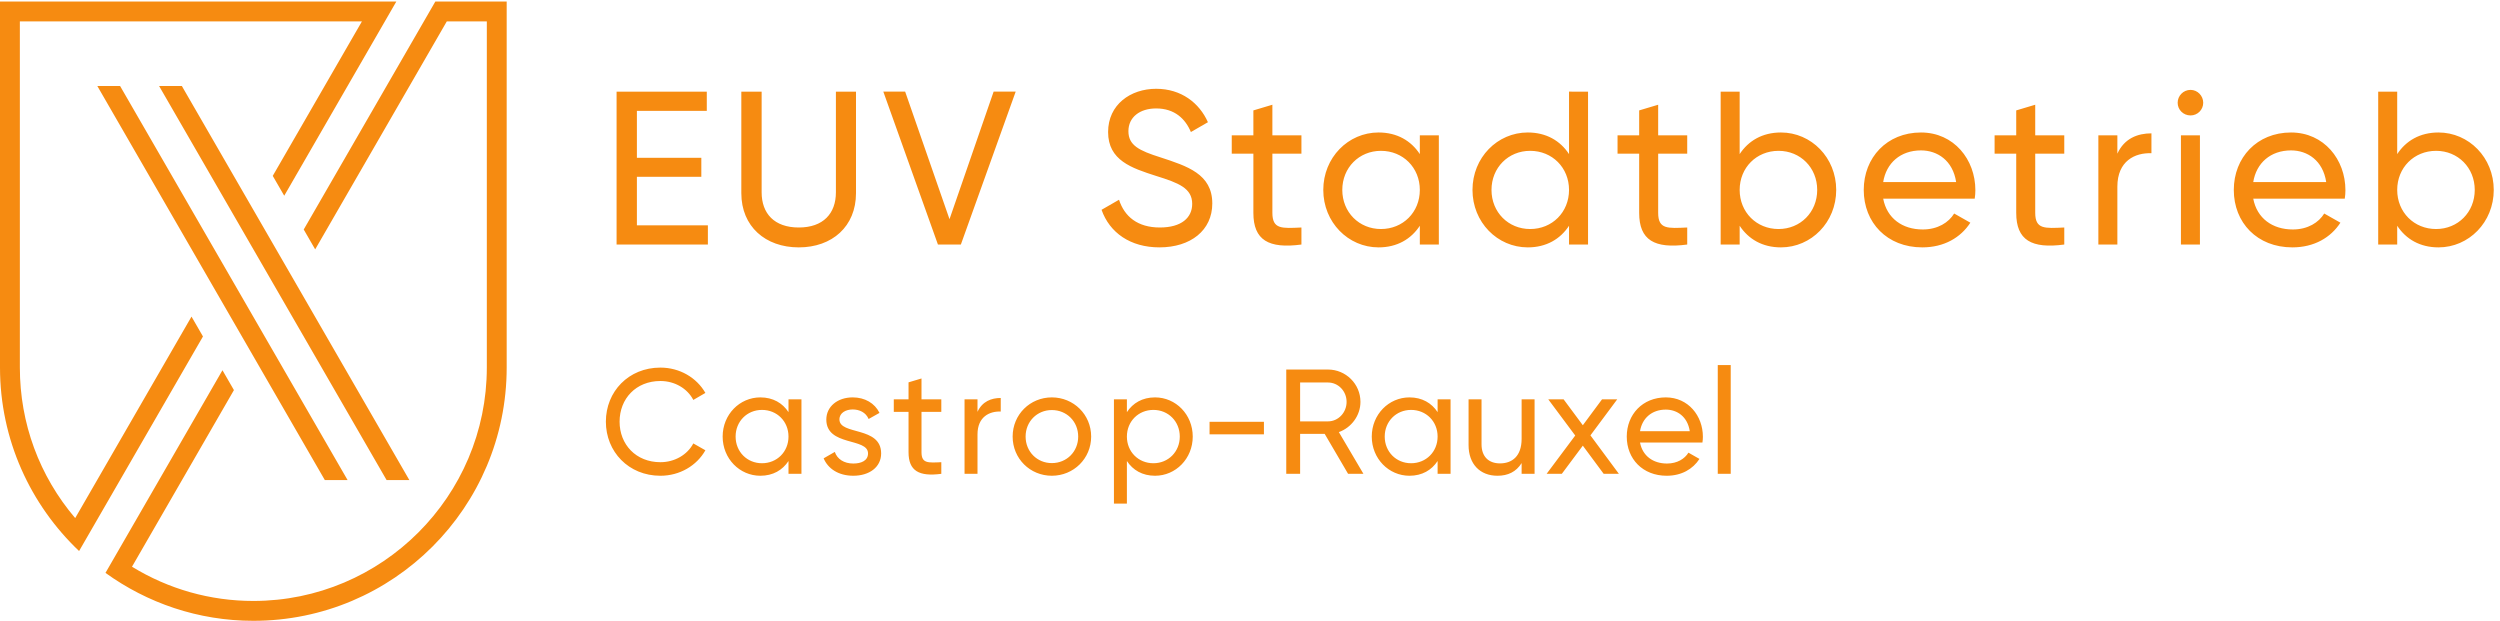
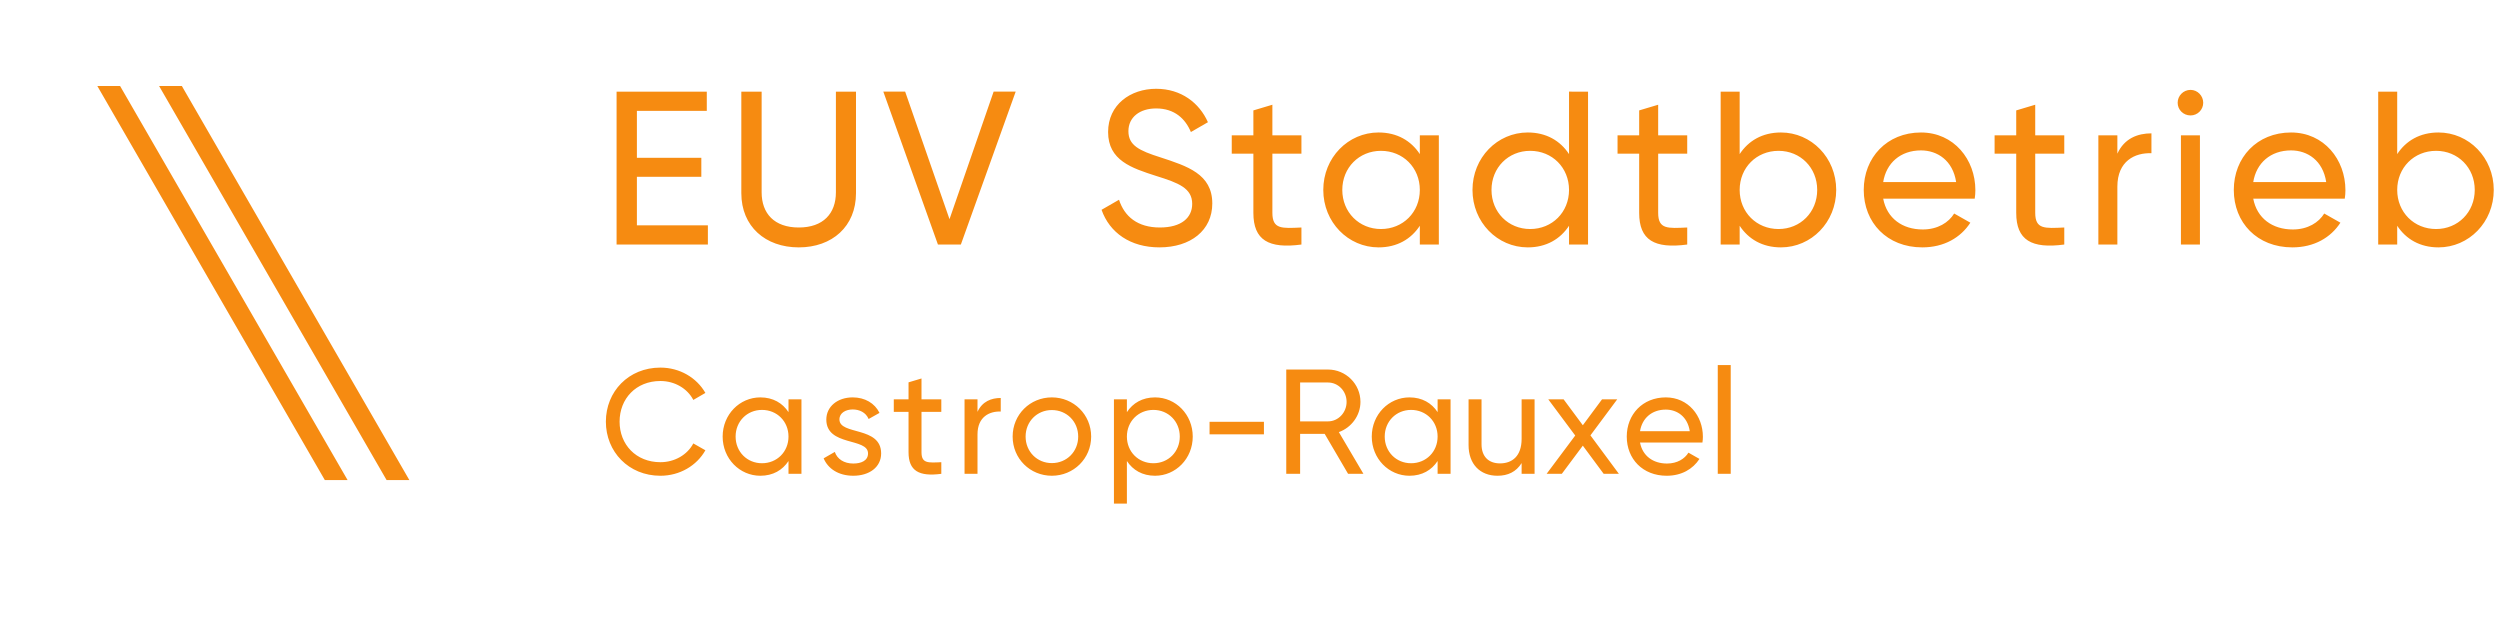
<svg xmlns="http://www.w3.org/2000/svg" width="950.16" height="235.947" viewBox="0 0 950.16 235.947">
  <path d="M2022.86 1130.17v-54.91h-260.9v436.91h257.79v-54.92H1820v-134.21h184.13v-54.31H1820v-138.56zM2118.43 1221.93v290.24h58.04v-287.73c0-60.55 36.21-100.51 106.11-100.51s106.11 39.96 106.11 100.51v287.73h57.42v-290.24c0-94.88-68.03-154.81-163.53-154.81s-164.15 59.93-164.15 154.81M2524.2 1512.18h62.4l126.74-364.53 126.07 364.53h63.04l-156.66-436.91h-65.53zM3147.82 1174.49l49.92 28.74c15.62-48.08 53.06-79.3 116.75-79.3 61.78 0 92.36 28.11 92.36 67.42 0 44.94-38.7 59.91-102.97 79.9-69.92 22.47-137.33 44.3-137.33 125.45 0 78.64 64.29 123.6 137.33 123.6 71.76 0 123.57-40.58 147.91-95.5l-48.68-28.1c-15.59 37.46-46.2 67.43-99.23 67.43-46.83 0-79.29-24.98-79.29-64.92 0-40.57 30.59-55.57 91.75-74.92 76.14-24.96 147.95-47.43 147.95-131.7 0-76.77-61.8-125.48-151.07-125.48-83.02 0-142.31 41.84-165.4 107.38M3635.99 1334.91v-169.16c0-47.45 27.45-44.31 83.02-41.82v-48.68c-93.64-12.5-137.33 12.48-137.33 90.5v169.16h-61.8v52.43h61.8v71.17l54.31 16.24v-87.41h83.02v-52.43zM4057.33 1231.28c0 63.69-48.05 111.74-111.09 111.74-62.43 0-110.48-48.05-110.48-111.74 0-63.67 48.05-111.72 110.48-111.72 63.04 0 111.09 48.05 111.09 111.72m54.32 156.08v-312.11h-54.32v53.66c-24.96-38.07-64.91-61.8-117.97-61.8-86.76 0-157.92 71.81-157.92 164.17 0 92.39 71.16 164.18 157.92 164.18 53.06 0 93.01-23.72 117.97-61.8v53.7zM4483.7 1231.28c0 63.69-48.05 111.74-111.1 111.74-62.42 0-110.47-48.05-110.47-111.74 0-63.67 48.05-111.72 110.47-111.72 63.05 0 111.1 48.05 111.1 111.72m54.32 280.9v-436.93h-54.32v53.66c-24.96-38.07-64.91-61.8-117.97-61.8-86.76 0-157.92 71.81-157.92 164.17 0 92.39 71.16 164.18 157.92 164.18 53.06 0 93.01-23.72 117.97-61.8v178.52zM4738.43 1334.91v-169.16c0-47.45 27.45-44.31 83.02-41.82v-48.68c-93.63-12.5-137.32 12.48-137.32 90.5v169.16h-61.8v52.43h61.8v71.17l54.3 16.24v-87.41h83.02v-52.43zM5192.88 1231.28c0 63.69-48.07 111.74-110.49 111.74-63.05 0-111.1-48.05-111.1-111.74 0-63.67 48.05-111.72 111.1-111.72 62.42 0 110.49 48.05 110.49 111.72m54.31 0c0-92.36-71.17-164.17-157.93-164.17-53.05 0-93.01 23.73-117.97 61.8v-53.66h-54.3v436.93h54.3v-178.52c24.96 38.08 64.92 61.8 117.97 61.8 86.76 0 157.93-71.79 157.93-164.18M5381.43 1253.76h208.48c-9.36 61.79-53.68 90.49-100.5 90.49-58.67 0-99.24-36.19-107.98-90.49m112.98-135.46c43.07 0 74.28 19.98 89.87 45.58l46.21-26.22c-27.47-42.45-74.92-70.54-137.35-70.54-100.48 0-167.28 70.54-167.28 164.17 0 92.39 66.18 164.15 163.55 164.15 94.25 0 155.43-77.37 155.43-164.77 0-8.12-.63-16.24-1.87-24.34h-261.54c10.61-56.17 54.92-88.03 112.98-88.03M5815.91 1334.91v-169.16c0-47.45 27.45-44.31 83.02-41.82v-48.68c-93.63-12.5-137.32 12.48-137.32 90.5v169.16h-61.8v52.43h61.8v71.17l54.3 16.24v-87.41h83.02v-52.43zM6148.01 1392.96v-56.8c-46.81 1.87-97.37-21.86-97.37-95.5v-165.4h-54.31v312.09h54.31v-52.43c19.95 43.69 58.04 58.04 97.37 58.04M6232.29 1387.35h54.3v-312.09h-54.3zm-9.37 92.99c0 20 16.24 36.84 36.84 36.84 19.98 0 36.2-16.84 36.2-36.84 0-19.98-16.22-36.2-36.2-36.2-20.6 0-36.84 16.22-36.84 36.2M6438.92 1253.76h208.49c-9.37 61.79-53.68 90.49-100.51 90.49-58.66 0-99.24-36.19-107.98-90.49m112.99-135.46c43.06 0 74.27 19.98 89.87 45.58l46.2-26.22c-27.47-42.45-74.92-70.54-137.34-70.54-100.49 0-167.29 70.54-167.29 164.17 0 92.39 66.18 164.15 163.55 164.15 94.26 0 155.43-77.37 155.43-164.77 0-8.12-.62-16.24-1.87-24.34h-261.54c10.61-56.17 54.93-88.03 112.99-88.03M7071.89 1231.28c0 63.69-48.07 111.74-110.49 111.74-63.04 0-111.1-48.05-111.1-111.74 0-63.67 48.06-111.72 111.1-111.72 62.42 0 110.49 48.05 110.49 111.72m54.31 0c0-92.36-71.17-164.17-157.93-164.17-53.05 0-93.01 23.73-117.97 61.8v-53.66H6796v436.93h54.3v-178.52c24.96 38.08 64.92 61.8 117.97 61.8 86.76 0 157.93-71.79 157.93-164.18M1731.36 569.051c0 86 64.7 154.527 155.82 154.527 54.91 0 103.45-28.5 128.56-72.367l-34.48-20.012c-17.02 32.781-53.21 54.082-94.08 54.082-69.82 0-116.65-50.66-116.65-116.23 0-65.129 46.83-115.789 116.65-115.789 40.87 0 77.06 21.277 94.08 53.636l34.48-19.589c-24.69-43.848-73.21-72.797-128.56-72.797-91.12 0-155.82 68.949-155.82 154.539M2253.22 526.48c0 43.411-32.79 76.2-75.78 76.2-42.56 0-75.35-32.789-75.35-76.2 0-43.421 32.79-76.21 75.35-76.21 42.99 0 75.78 32.789 75.78 76.21m37.03 106.442V420.031h-37.03v36.629c-17.02-25.98-44.26-42.14-80.45-42.14-59.19 0-107.71 48.949-107.71 111.96 0 63 48.52 111.969 107.71 111.969 36.19 0 63.43-16.179 80.45-42.148v36.621zM2517.97 478.371c0-39.582-34.06-63.84-79.62-63.84-42.56 0-72.37 20.418-84.69 49.778l31.91 18.32c6.81-20.438 26.4-33.188 52.78-33.188 22.57 0 42.16 8.079 42.16 28.93 0 45.559-119.2 19.59-119.2 96.629 0 37.48 32.34 63.449 75.35 63.449 34.91 0 63.02-16.597 76.63-44.289l-31.07-17.449c-8.1 19.16-26.83 27.258-45.56 27.258-19.16 0-37.89-9.379-37.89-28.539 0-45.539 119.2-18.731 119.2-97.059M2633.3 597.148V481.77c0-32.34 18.73-30.219 56.62-28.52v-33.219c-63.86-8.511-93.65 8.528-93.65 61.739v115.378h-42.15v35.774h42.15v48.519l37.03 11.059v-59.578h56.62v-35.774zM2859.74 636.762v-38.75c-31.95 1.258-66.41-14.91-66.41-65.153V420.031h-37.03v212.891h37.03v-35.774c13.61 29.793 39.58 39.614 66.41 39.614M3081.08 526.48c0 43.008-32.78 75.79-75.35 75.79-42.15 0-74.94-32.782-74.94-75.79 0-43.011 32.79-75.8 74.94-75.8 42.57 0 75.35 32.789 75.35 75.8m-187.32 0c0 63 49.82 111.969 111.97 111.969s112.39-48.969 112.39-111.969c0-63.011-50.24-111.96-112.39-111.96s-111.97 48.949-111.97 111.96M3371.37 526.48c0 43.411-32.79 76.2-75.35 76.2-42.99 0-75.78-32.789-75.78-76.2 0-43.421 32.79-76.21 75.78-76.21 42.56 0 75.35 32.789 75.35 76.21m37.03 0c0-63.011-48.52-111.96-107.69-111.96-36.19 0-63.45 16.16-80.47 42.14V334.891h-37.03v298.031h37.03v-36.621c17.02 25.969 44.28 42.148 80.47 42.148 59.17 0 107.69-48.969 107.69-111.969M3456.45 568.621h155.4v-35.762h-155.4zM3715.25 569.898h79.62c29.38 0 53.19 25.122 53.19 55.762 0 30.668-23.81 55.36-53.19 55.36h-79.62zm70.23-35.757h-70.23V420.039h-39.6v298.012h119.22c51.09 0 92.79-41.301 92.79-92.391 0-39.148-25.97-73.629-61.72-86.398l70.25-119.223h-43.87zM4108.14 526.48c0 43.411-32.79 76.2-75.78 76.2-42.56 0-75.35-32.789-75.35-76.2 0-43.421 32.79-76.21 75.35-76.21 42.99 0 75.78 32.789 75.78 76.21m37.03 106.442V420.031h-37.03v36.629c-17.02-25.98-44.26-42.14-80.45-42.14-59.19 0-107.71 48.949-107.71 111.96 0 63 48.52 111.969 107.71 111.969 36.19 0 63.43-16.179 80.45-42.148v36.621zM4385.25 632.922V420.031h-37.04v30.66c-15.77-25.089-39.17-36.171-68.98-36.171-49.8 0-82.61 33.191-82.61 87.691v130.711h37.05V504.328c0-34.887 20.02-54.469 52.8-54.469 34.06 0 61.74 19.993 61.74 70.231v112.832zM4582.71 420.039l-59.6 80.473-60.03-80.473h-43.42l81.74 109.422-77.06 103.461h43.84l54.93-74.082 54.92 74.082h43.42l-76.61-103.012 81.29-109.871zM4686.56 541.801h142.19c-6.38 42.148-36.62 61.738-68.55 61.738-40.01 0-67.68-24.711-73.64-61.738m77.04-92.371c29.38 0 50.69 13.609 61.32 31.082l31.5-17.883c-18.73-28.969-51.07-48.109-93.65-48.109-68.54 0-114.1 48.109-114.1 111.96 0 63 45.11 111.969 111.53 111.969 64.29 0 106.01-52.801 106.01-112.398 0-5.551-.43-11.063-1.28-16.61h-178.37c7.22-38.3 37.46-60.011 77.04-60.011M4908.72 730.828h37.03V420.031h-37.03zM278.121 1528.28 928.27 402.141h65.031L343.152 1528.28zM1169.8 402.16 519.652 1528.28h-65.031L1104.77 402.16z" style="fill:#f68b11;fill-opacity:1;fill-rule:nonzero;stroke:none" transform="matrix(.133 0 0 -.133 0 235.947)" />
-   <path d="M547.25 869.285 214.855 293.531C112.48 413.859 56.735 564.191 56.735 723.879v988.981h977.505l-254.826-441.43 32.809-56.74 320.327 554.92H0V723.879c0-206.641 87.11-392.598 225.973-524.488L580 812.531zM1244 1769.59l-376.086-651.4 32.75-56.75 376.086 651.39h114.41V723.941c0-367.929-299.36-667.191-667.226-667.191-123.207 0-242.094 33.719-346.746 97.84L668.48 659.301l-32.785 56.75L301.41 136.949C420.371 51.141 566.051 0 723.934 0c399.816 0 723.976 324.121 723.976 723.941V1769.59z" style="fill:#f68b11;fill-opacity:1;fill-rule:nonzero;stroke:none" transform="matrix(.133 0 0 -.133 0 235.947)" />
</svg>